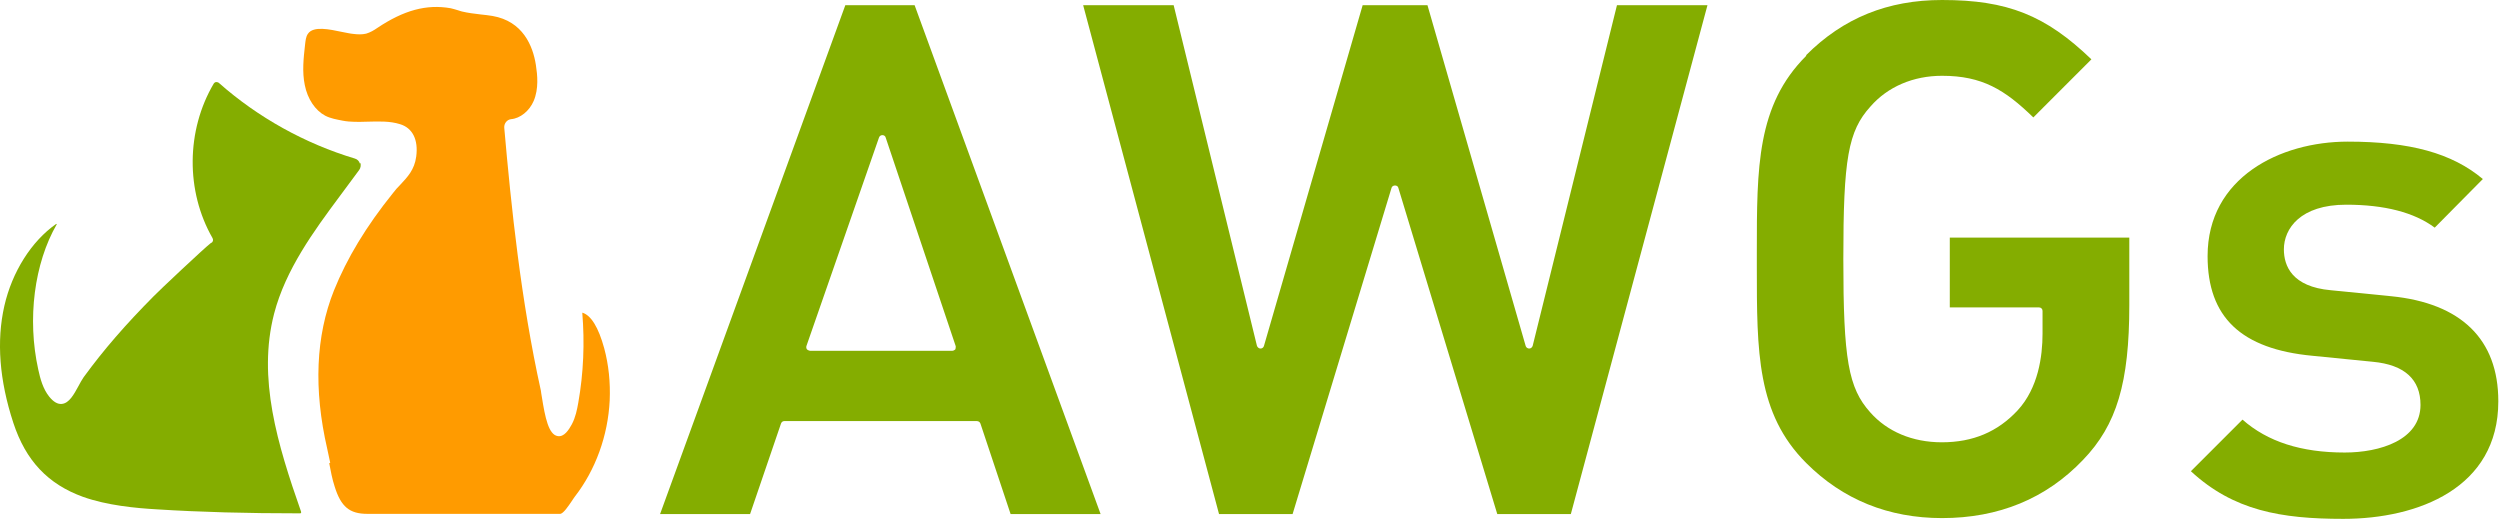
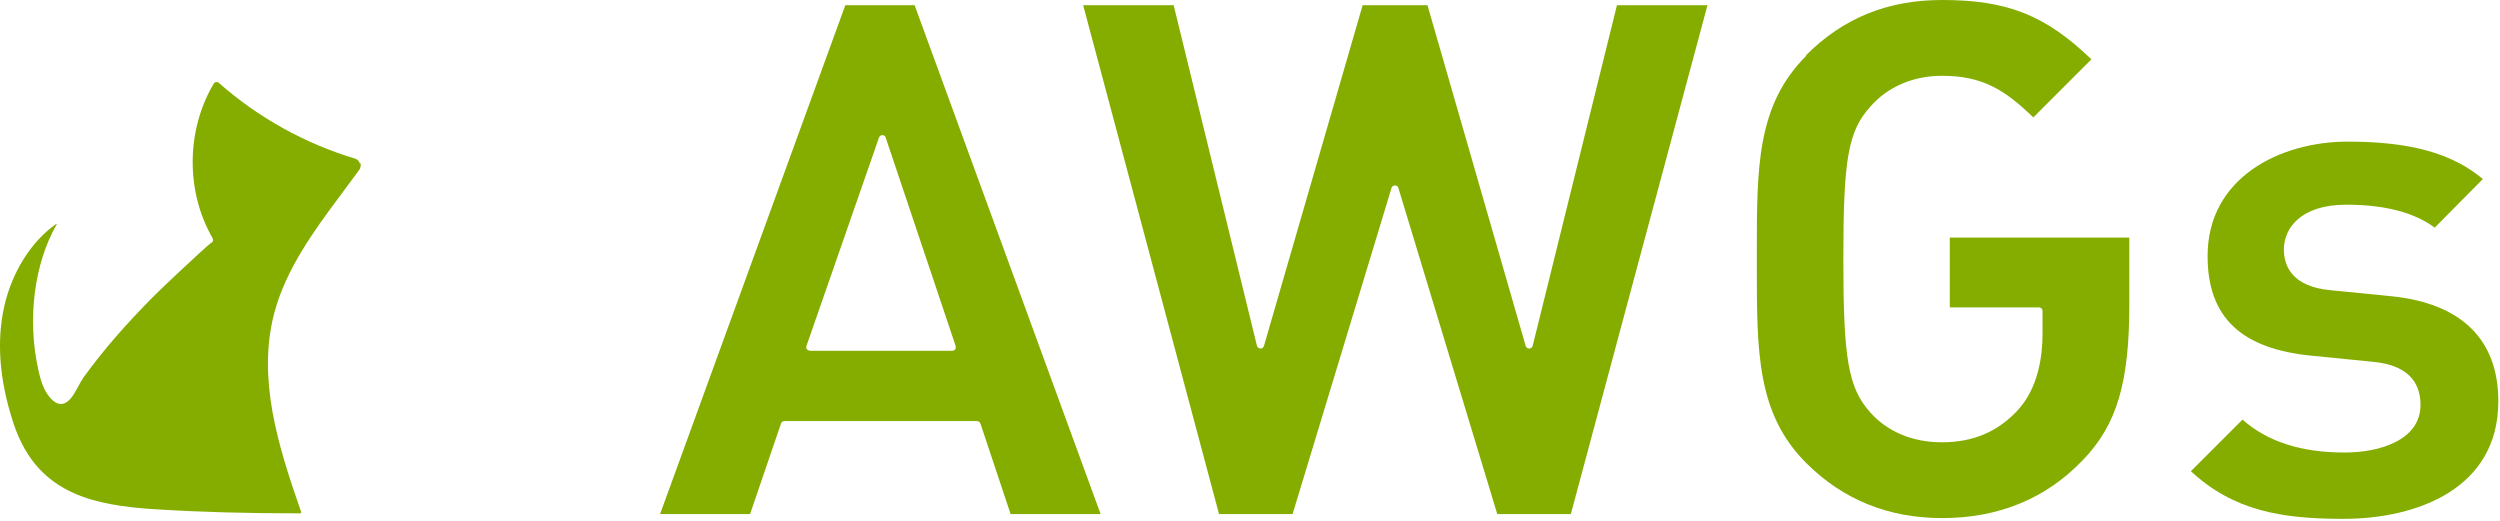
<svg xmlns="http://www.w3.org/2000/svg" width="192" height="40" viewBox="0 0 192 40" fill="none">
  <path d="M64.92 0.401L50.693 39.482H57.605L59.98 32.531C60.018 32.416 60.114 32.34 60.228 32.34H75.03C75.145 32.34 75.26 32.416 75.298 32.531L77.615 39.482H84.527L70.243 0.401H64.92ZM73.383 26.825C73.383 26.825 73.249 26.94 73.153 26.94H62.201C62.201 26.94 62.028 26.902 61.971 26.825C61.913 26.749 61.913 26.653 61.933 26.576L67.505 10.569C67.543 10.454 67.639 10.377 67.773 10.377C67.888 10.377 68.002 10.454 68.022 10.569L73.402 26.596C73.402 26.596 73.402 26.768 73.364 26.845L73.383 26.825Z" fill="#84AD00" />
  <path d="M96.801 26.768C96.686 26.768 96.571 26.672 96.533 26.557L90.137 0.401H83.187L93.622 39.482H99.271L106.873 14.418C106.949 14.188 107.332 14.188 107.39 14.418L114.991 39.482H120.64L131.133 0.401H124.182L117.71 26.557C117.672 26.672 117.576 26.768 117.442 26.768C117.327 26.768 117.212 26.691 117.174 26.576L109.63 0.401H104.651L97.069 26.576C97.031 26.691 96.935 26.768 96.801 26.768Z" fill="#84AD00" />
  <path d="M138.715 4.289C134.924 8.08 134.924 12.829 134.924 19.378V20.469C134.924 27.037 134.924 31.766 138.715 35.557C141.53 38.372 145.034 39.789 149.151 39.789C153.497 39.789 157.136 38.296 159.969 35.328C162.573 32.628 163.531 29.392 163.531 23.418V18.248H149.744V23.609H156.599C156.753 23.609 156.867 23.724 156.867 23.877V25.62C156.867 27.362 156.542 29.794 154.953 31.517C153.421 33.164 151.525 33.968 149.132 33.968C146.872 33.968 144.938 33.145 143.636 31.671C141.951 29.794 141.568 27.592 141.568 19.895C141.568 12.197 141.932 10.072 143.655 8.176C144.977 6.663 146.93 5.821 149.151 5.821C152.234 5.821 153.976 6.893 156.159 9.019L160.62 4.557C157.097 1.168 154.168 0 149.151 0C144.977 0 141.568 1.379 138.715 4.232V4.289Z" fill="#84AD00" />
  <path d="M191.87 30.81C191.87 26.061 189.016 23.285 183.636 22.749L179.002 22.289C176.034 22.021 175.402 20.432 175.402 19.149C175.402 17.559 176.666 15.721 180.189 15.721C183.138 15.721 185.417 16.315 186.987 17.483L190.682 13.749C188.308 11.758 185.091 10.877 180.304 10.877C175.115 10.877 169.543 13.634 169.543 19.666C169.543 24.357 172.109 26.808 177.604 27.325L182.238 27.785C184.67 28.014 185.895 29.144 185.895 31.097C185.895 33.797 182.774 34.754 180.074 34.754C176.743 34.754 174.158 33.931 172.224 32.227L168.26 36.19C171.535 39.216 175.173 39.848 179.96 39.848C185.723 39.848 191.87 37.473 191.87 30.829V30.81Z" fill="#84AD00" />
  <path d="M27.639 12.561C27.582 12.37 27.448 12.236 27.256 12.178C23.427 11.029 19.808 9.019 16.82 6.376C16.763 6.319 16.667 6.3 16.591 6.3C16.552 6.3 16.476 6.338 16.418 6.415C14.293 10.014 14.255 14.687 16.323 18.286C16.399 18.42 16.361 18.593 16.227 18.65C16.227 18.65 16.208 18.65 16.189 18.669C15.748 18.995 12.129 22.403 11.804 22.748C9.64 24.931 7.974 26.845 6.423 28.971C6.289 29.162 6.155 29.411 6.021 29.66C5.676 30.292 5.313 30.962 4.757 31.02C4.432 31.058 4.106 30.866 3.781 30.464C3.302 29.871 3.091 29.086 2.938 28.377C2.077 24.49 2.632 20.22 4.355 17.233C4.355 17.195 4.317 17.195 4.317 17.195C2.402 18.535 0.928 20.89 0.334 23.494C-0.279 26.194 -0.049 29.201 1.024 32.475C1.981 35.385 3.685 37.185 6.385 38.162C8.223 38.813 10.387 39.023 12.072 39.119C15.384 39.33 18.965 39.425 23.044 39.425C23.082 39.425 23.12 39.406 23.12 39.387C23.12 39.387 23.139 39.33 23.12 39.291C21.301 34.102 19.769 29.047 21.052 24.088C21.933 20.699 24.116 17.731 26.05 15.127L27.582 13.059C27.696 12.906 27.735 12.695 27.677 12.504L27.639 12.561Z" fill="#84AD00" />
-   <path d="M25.284 35.577C25.399 36.171 25.514 36.803 25.705 37.377C26.184 38.909 26.835 39.464 28.213 39.464C30.549 39.464 32.886 39.464 35.202 39.464C37.538 39.464 39.874 39.464 42.191 39.464H43.015C43.264 39.464 43.685 38.813 43.896 38.507C43.991 38.373 44.068 38.239 44.145 38.143C45.734 36.094 46.691 33.471 46.825 30.752C46.883 29.373 46.749 28.033 46.404 26.75C45.964 25.142 45.389 24.203 44.719 24.012C44.91 26.329 44.815 28.646 44.413 30.924C44.317 31.46 44.202 32.054 43.915 32.59C43.685 33.011 43.321 33.586 42.823 33.49C42.134 33.375 41.866 32.073 41.617 30.503C41.579 30.311 41.559 30.139 41.54 30.005C40.008 23.074 39.262 15.912 38.726 9.804C38.706 9.479 38.936 9.191 39.243 9.153C39.951 9.096 40.66 8.521 40.985 7.755C41.387 6.817 41.272 5.745 41.157 4.998C40.928 3.505 40.143 1.628 37.826 1.226C37.519 1.169 37.232 1.149 36.926 1.111C36.447 1.054 35.949 0.996 35.471 0.881C35.356 0.843 35.26 0.824 35.164 0.786C34.973 0.728 34.781 0.671 34.609 0.632C32.752 0.307 31.009 0.786 28.979 2.145C28.73 2.317 28.443 2.49 28.118 2.585C27.792 2.662 27.448 2.643 27.141 2.605C26.892 2.585 26.586 2.509 26.26 2.451C25.341 2.26 24.078 1.973 23.656 2.585C23.484 2.815 23.465 3.141 23.427 3.447C23.312 4.462 23.197 5.515 23.407 6.53C23.618 7.602 24.212 8.483 24.977 8.885C25.38 9.096 25.839 9.172 26.318 9.268C26.911 9.383 27.562 9.364 28.233 9.345C29.075 9.325 29.937 9.287 30.722 9.536C31.679 9.823 32.139 10.723 31.966 12.025C31.832 13.04 31.296 13.595 30.741 14.189C30.549 14.38 30.358 14.591 30.186 14.821C28.118 17.387 26.643 19.838 25.648 22.308C24.25 25.812 24.078 29.89 25.131 34.467C25.207 34.83 25.284 35.175 25.36 35.539L25.284 35.577Z" fill="#FF9B00" />
</svg>